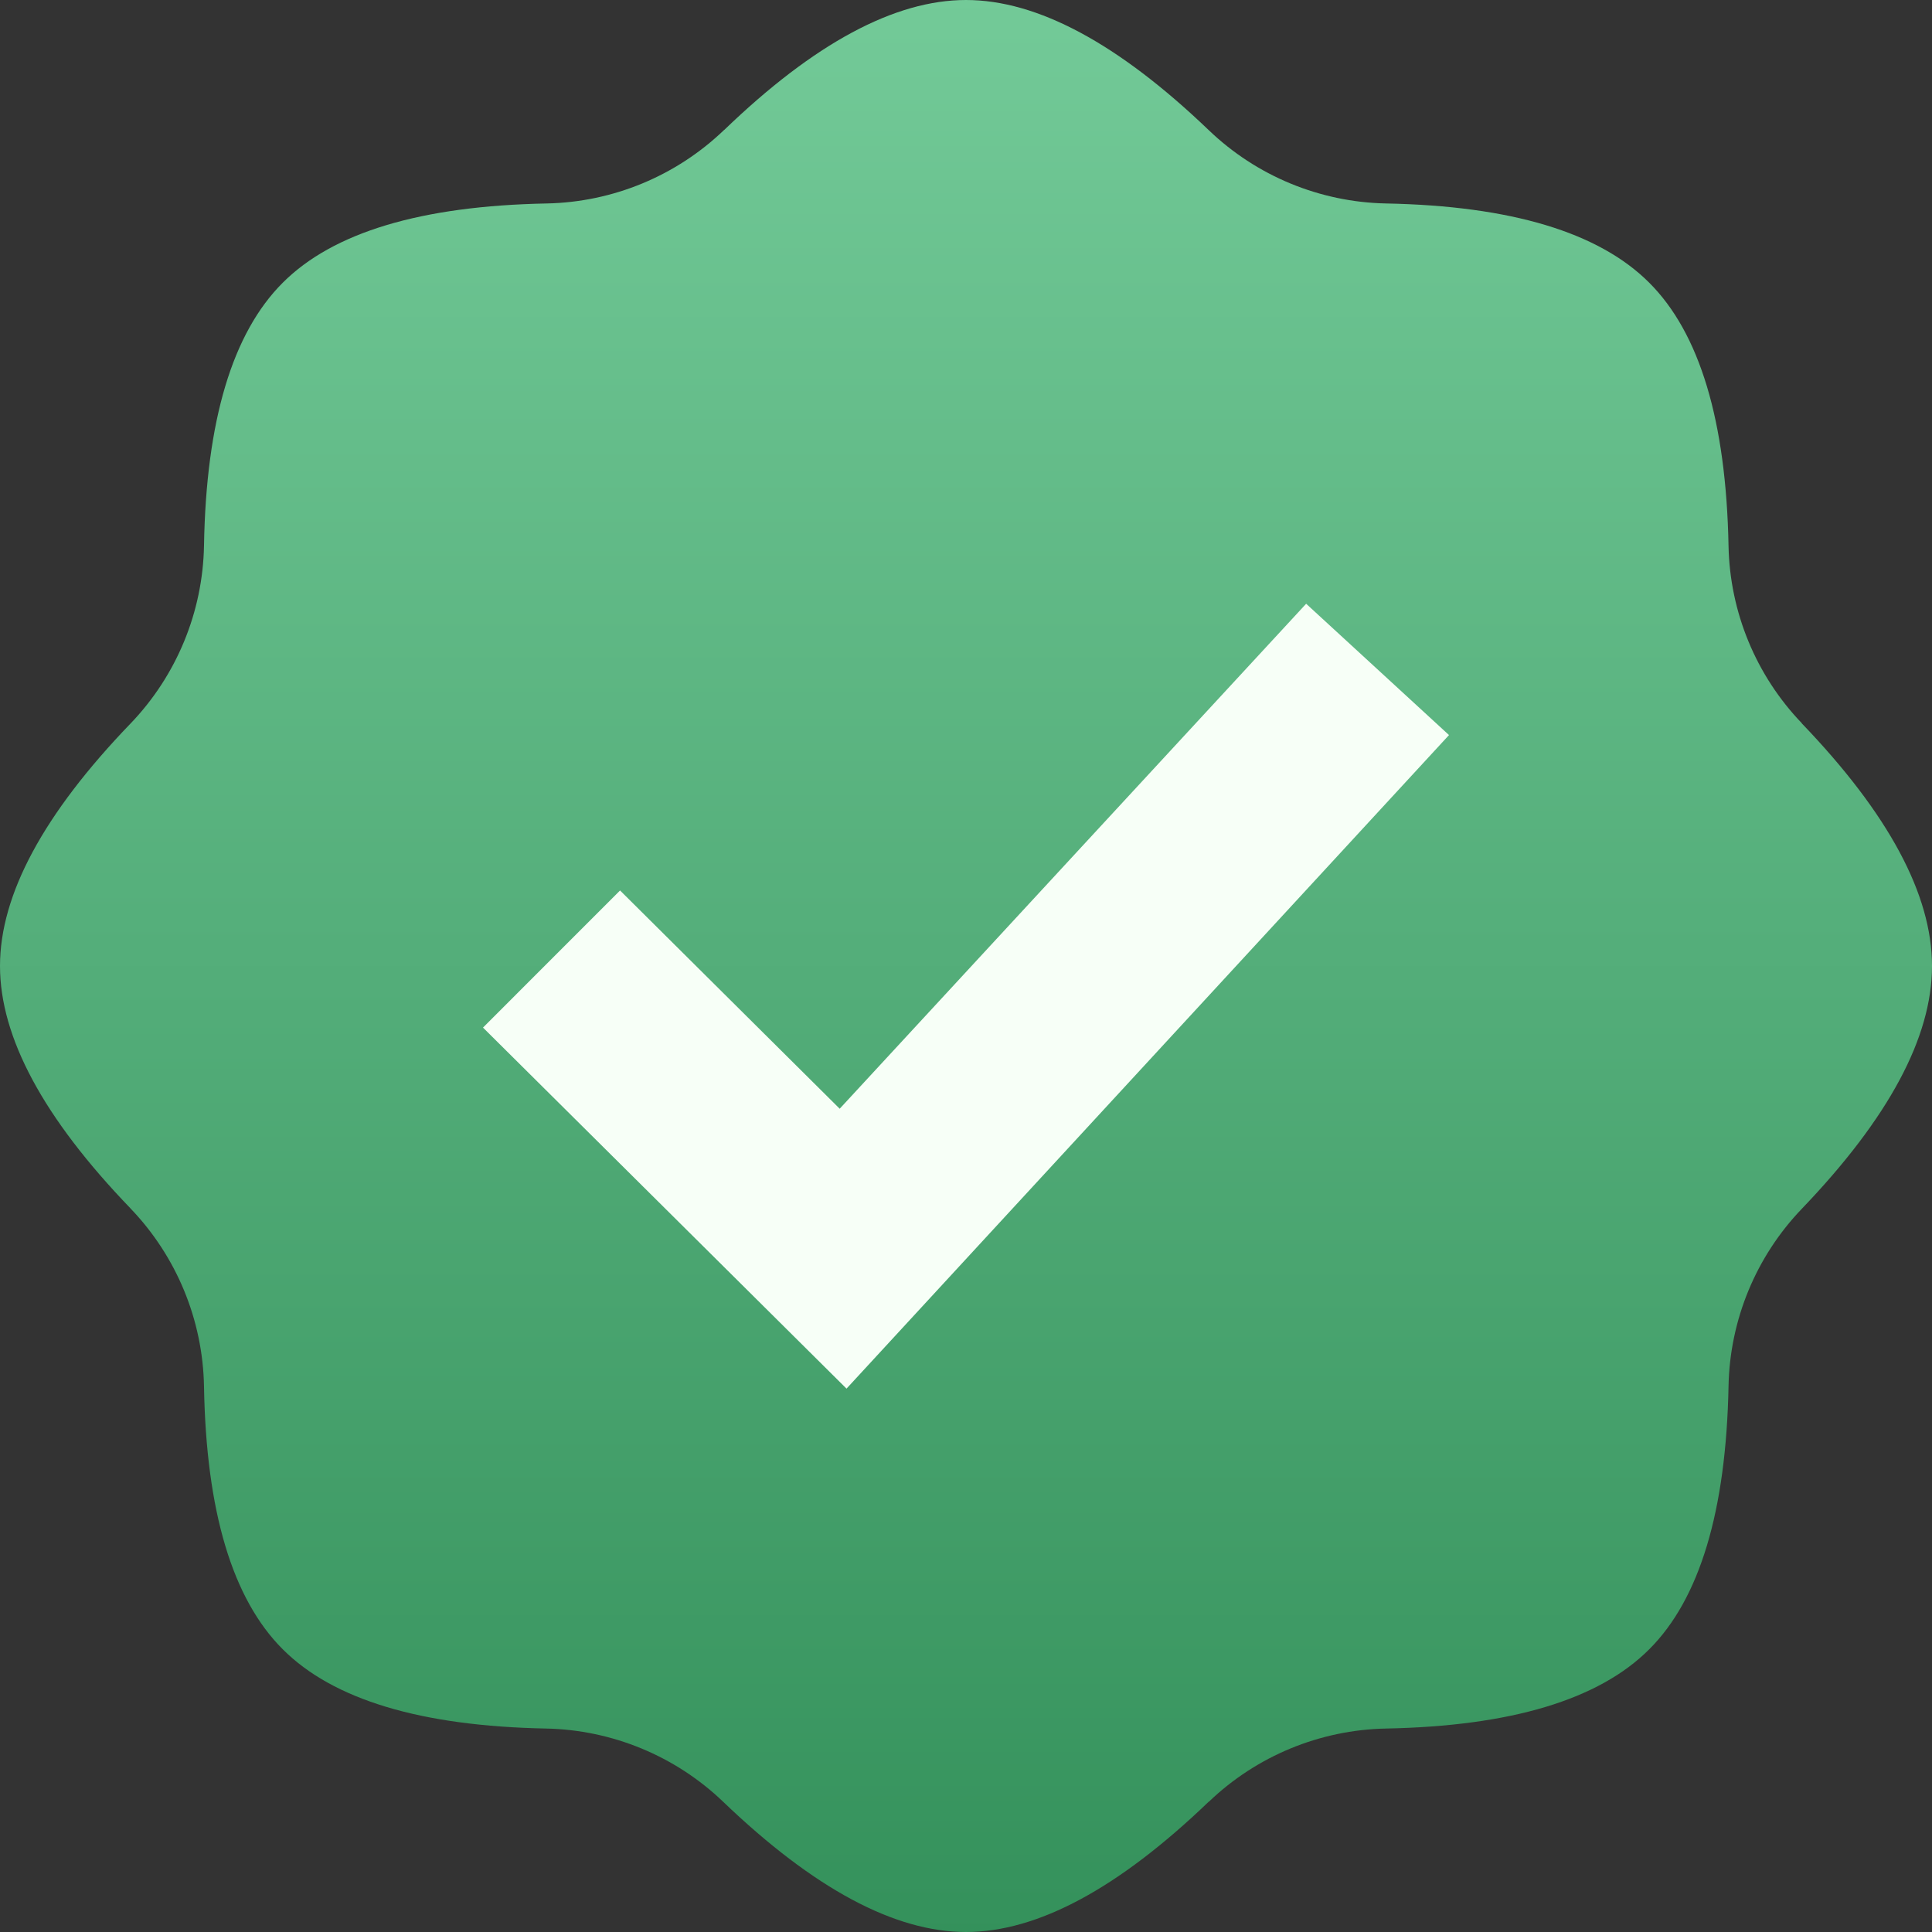
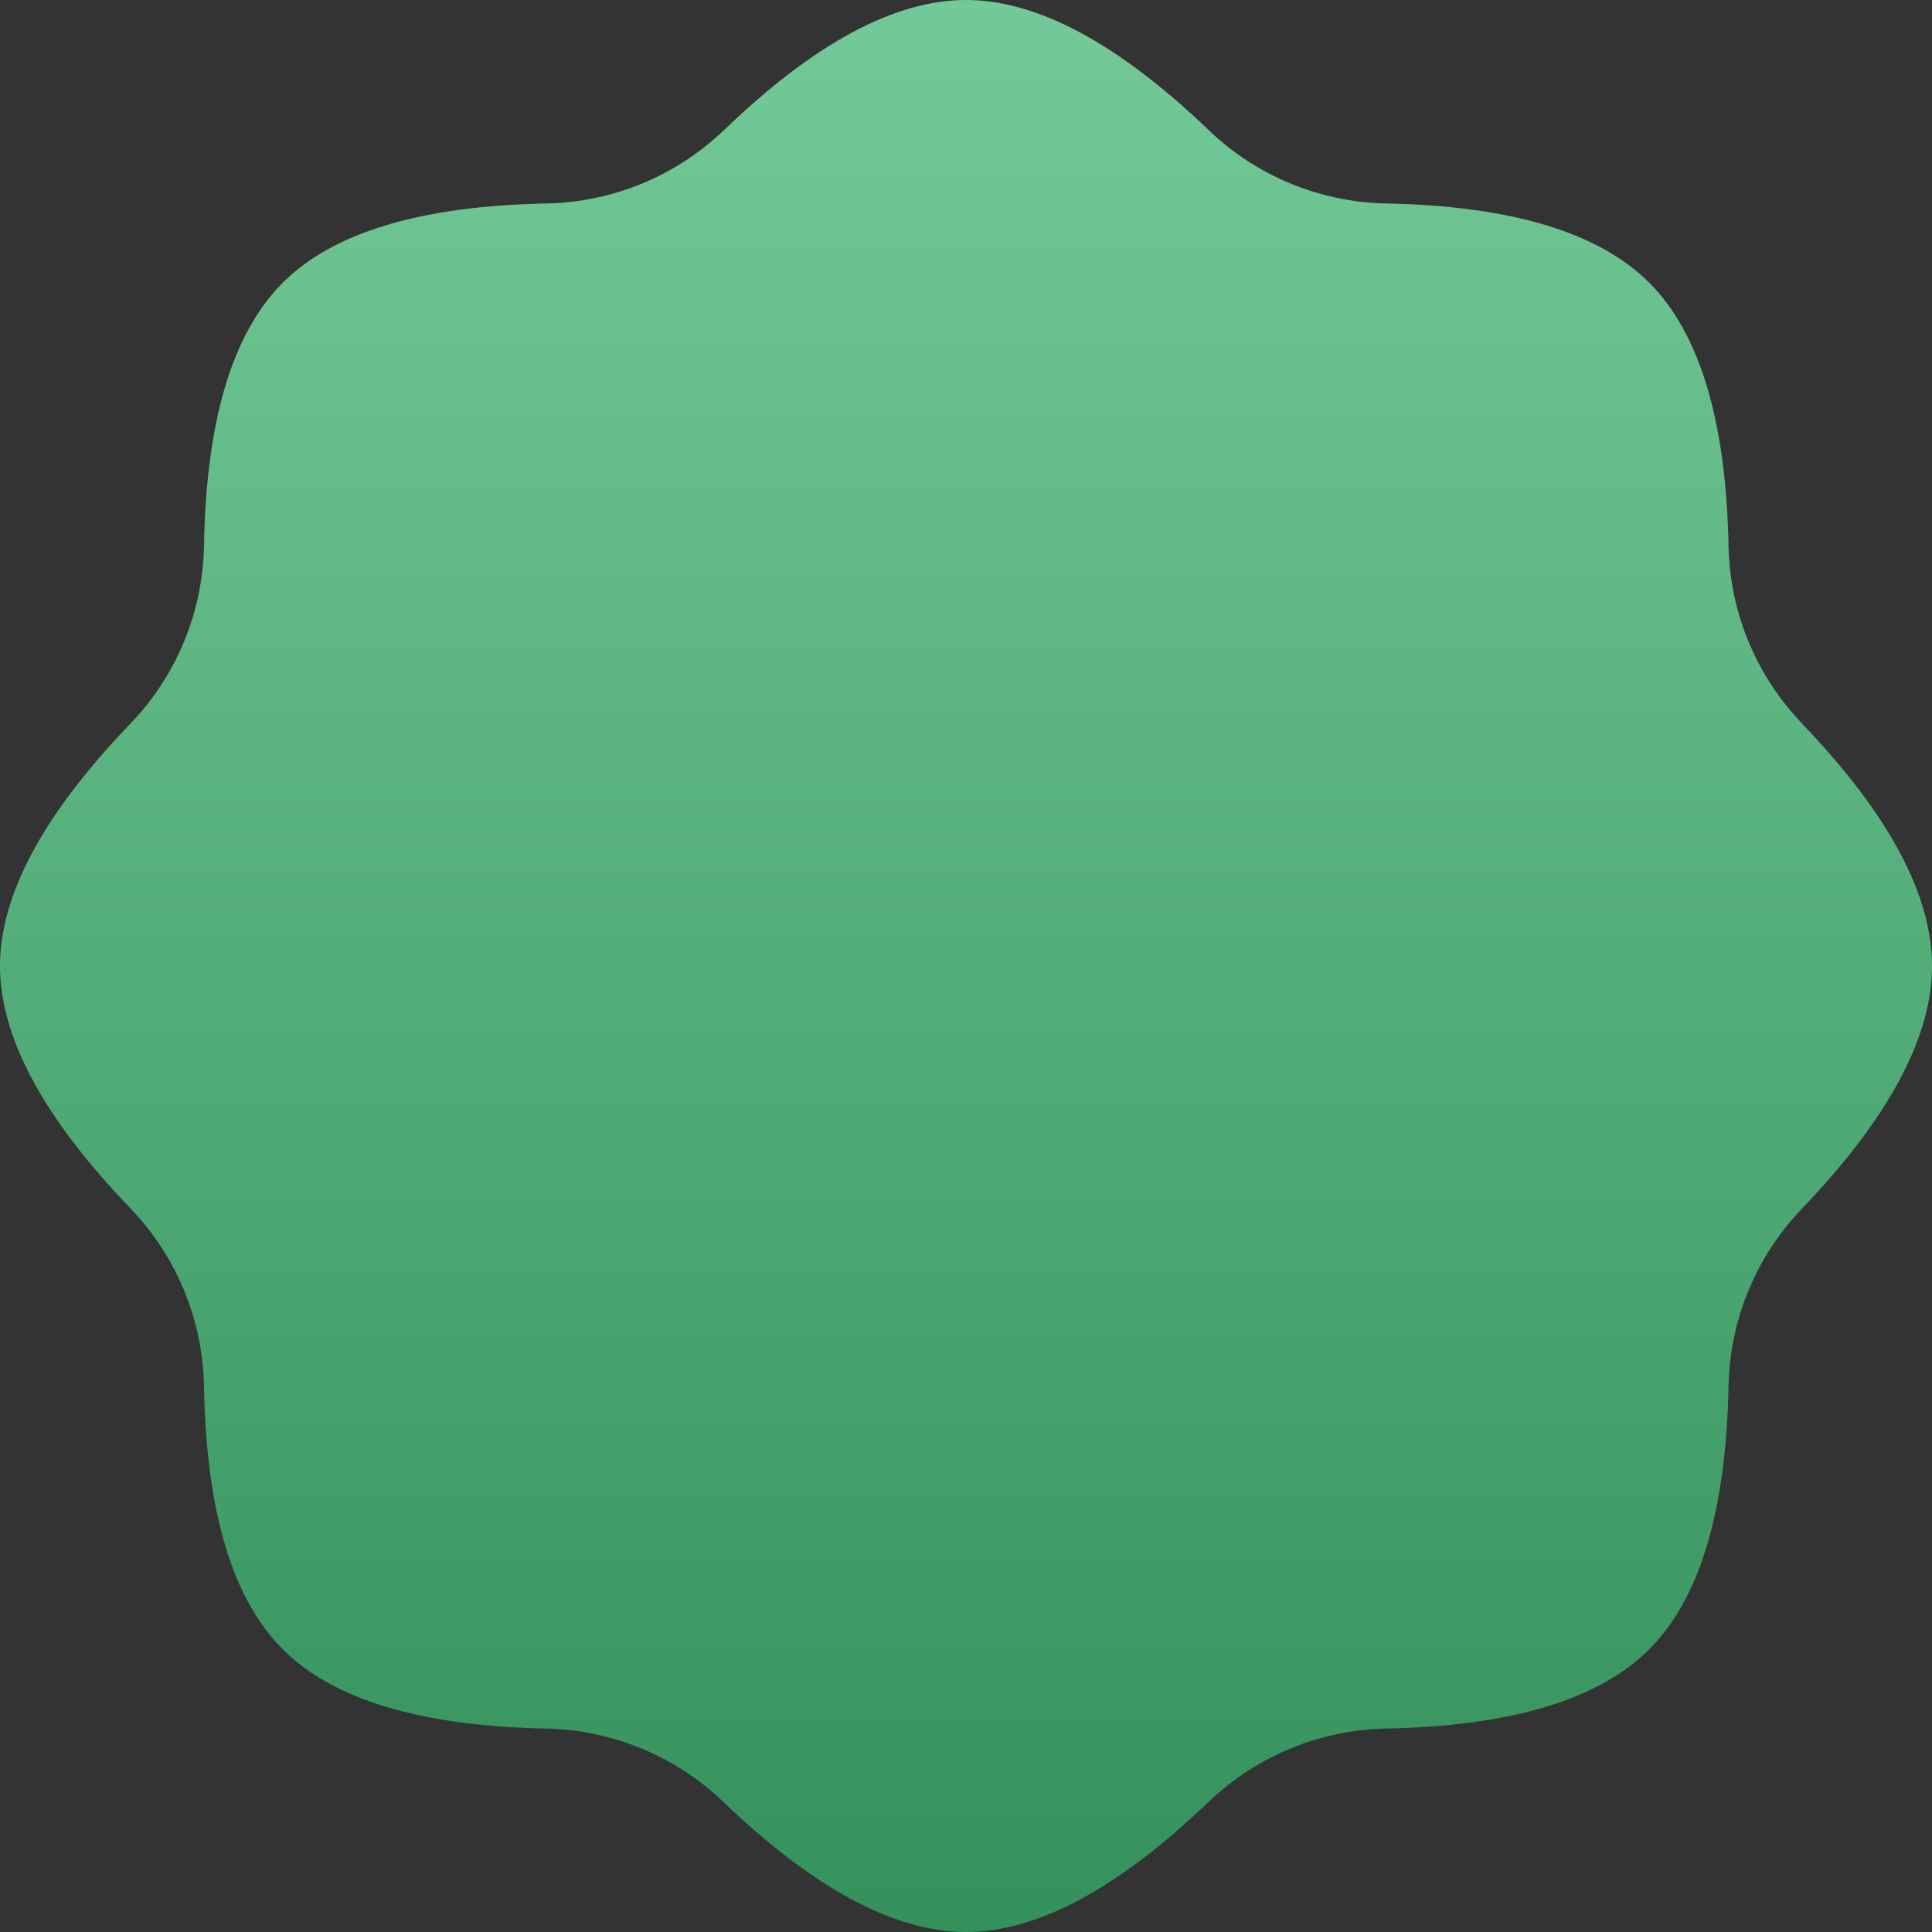
<svg xmlns="http://www.w3.org/2000/svg" width="32px" height="32px" viewBox="0 0 32 32" version="1.1">
  <rect x="0" y="0" width="32" height="32" fill="#333333" stroke="none" />
  <title>Badge</title>
  <defs>
    <linearGradient x1="50%" y1="0%" x2="50%" y2="100%" id="linearGradient-1">
      <stop stop-color="#73CA98" offset="0%" />
      <stop stop-color="#34915B" offset="100%" />
    </linearGradient>
  </defs>
  <g id="Badge" stroke="none" stroke-width="1" fill="none" fill-rule="evenodd">
    <path d="M32,16 C32,14.818 31.281,13.478 29.842,11.98 L29.844,11.979 C29.085,11.188 28.652,10.14 28.63,9.044 C28.59,6.971 28.152,5.517 27.317,4.683 C26.483,3.848 25.029,3.41 22.956,3.37 L22.956,3.37 C21.86,3.348 20.812,2.915 20.021,2.156 C18.522,0.719 17.182,0 16,0 C14.82,0 13.485,0.717 11.996,2.152 L11.995,2.151 C11.203,2.913 10.153,3.348 9.055,3.37 C6.974,3.41 5.517,3.848 4.683,4.683 C3.849,5.516 3.414,6.967 3.379,9.037 L3.379,9.037 C3.359,10.138 2.924,11.191 2.161,11.985 C0.72,13.481 0,14.82 0,16 C0,17.18 0.72,18.519 2.161,20.014 L2.161,20.015 C2.924,20.809 3.359,21.862 3.379,22.963 C3.414,25.033 3.849,26.484 4.683,27.317 C5.517,28.152 6.971,28.59 9.044,28.63 L9.044,28.63 C10.14,28.652 11.188,29.085 11.979,29.844 C13.478,31.281 14.818,32 16,32 C17.182,32 18.522,31.281 20.02,29.842 L20.021,29.844 C20.812,29.085 21.86,28.652 22.956,28.63 C25.029,28.59 26.483,28.152 27.317,27.317 C28.152,26.483 28.59,25.029 28.63,22.956 L28.63,22.956 C28.652,21.86 29.085,20.812 29.844,20.021 C31.281,18.522 32,17.182 32,16 Z" id="Path" fill="url(#linearGradient-1)" fill-rule="nonzero" />
-     <polygon id="Path" fill="#F7FFF7" fill-rule="nonzero" points="14.021 23 8 17.02 10.27 14.749 13.908 18.364 21.634 10 24 12.175" />
  </g>
</svg>